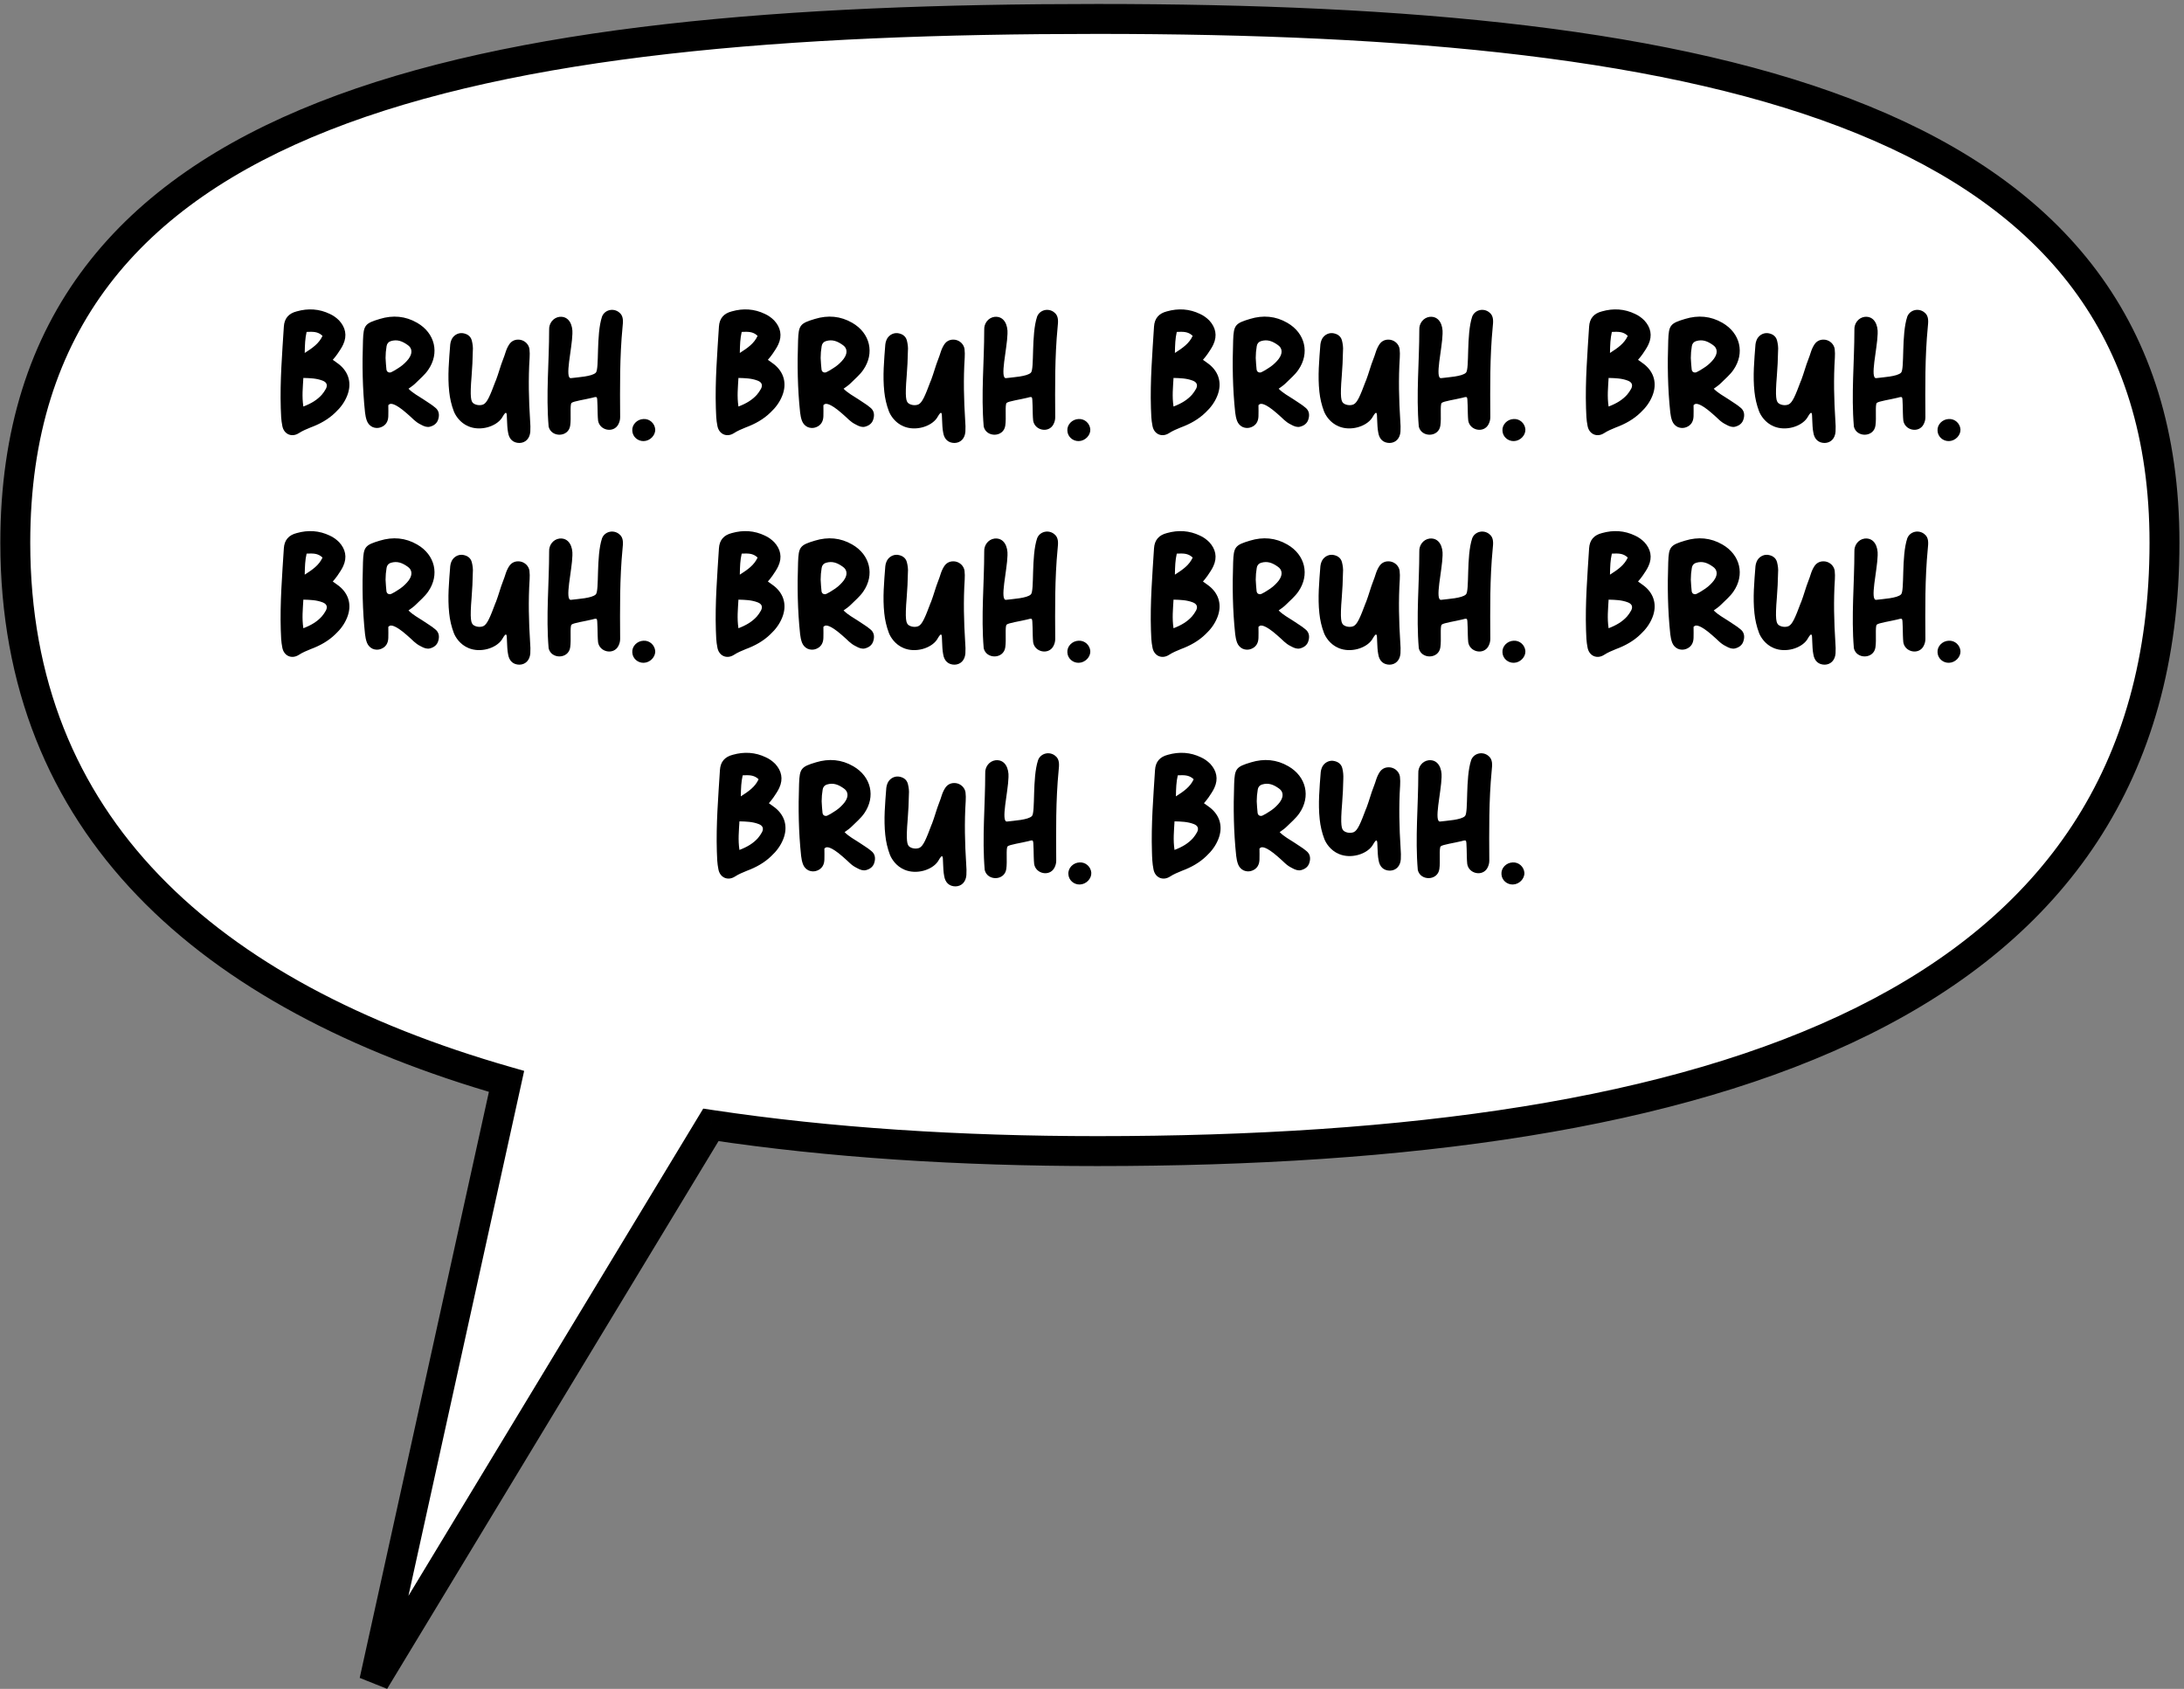
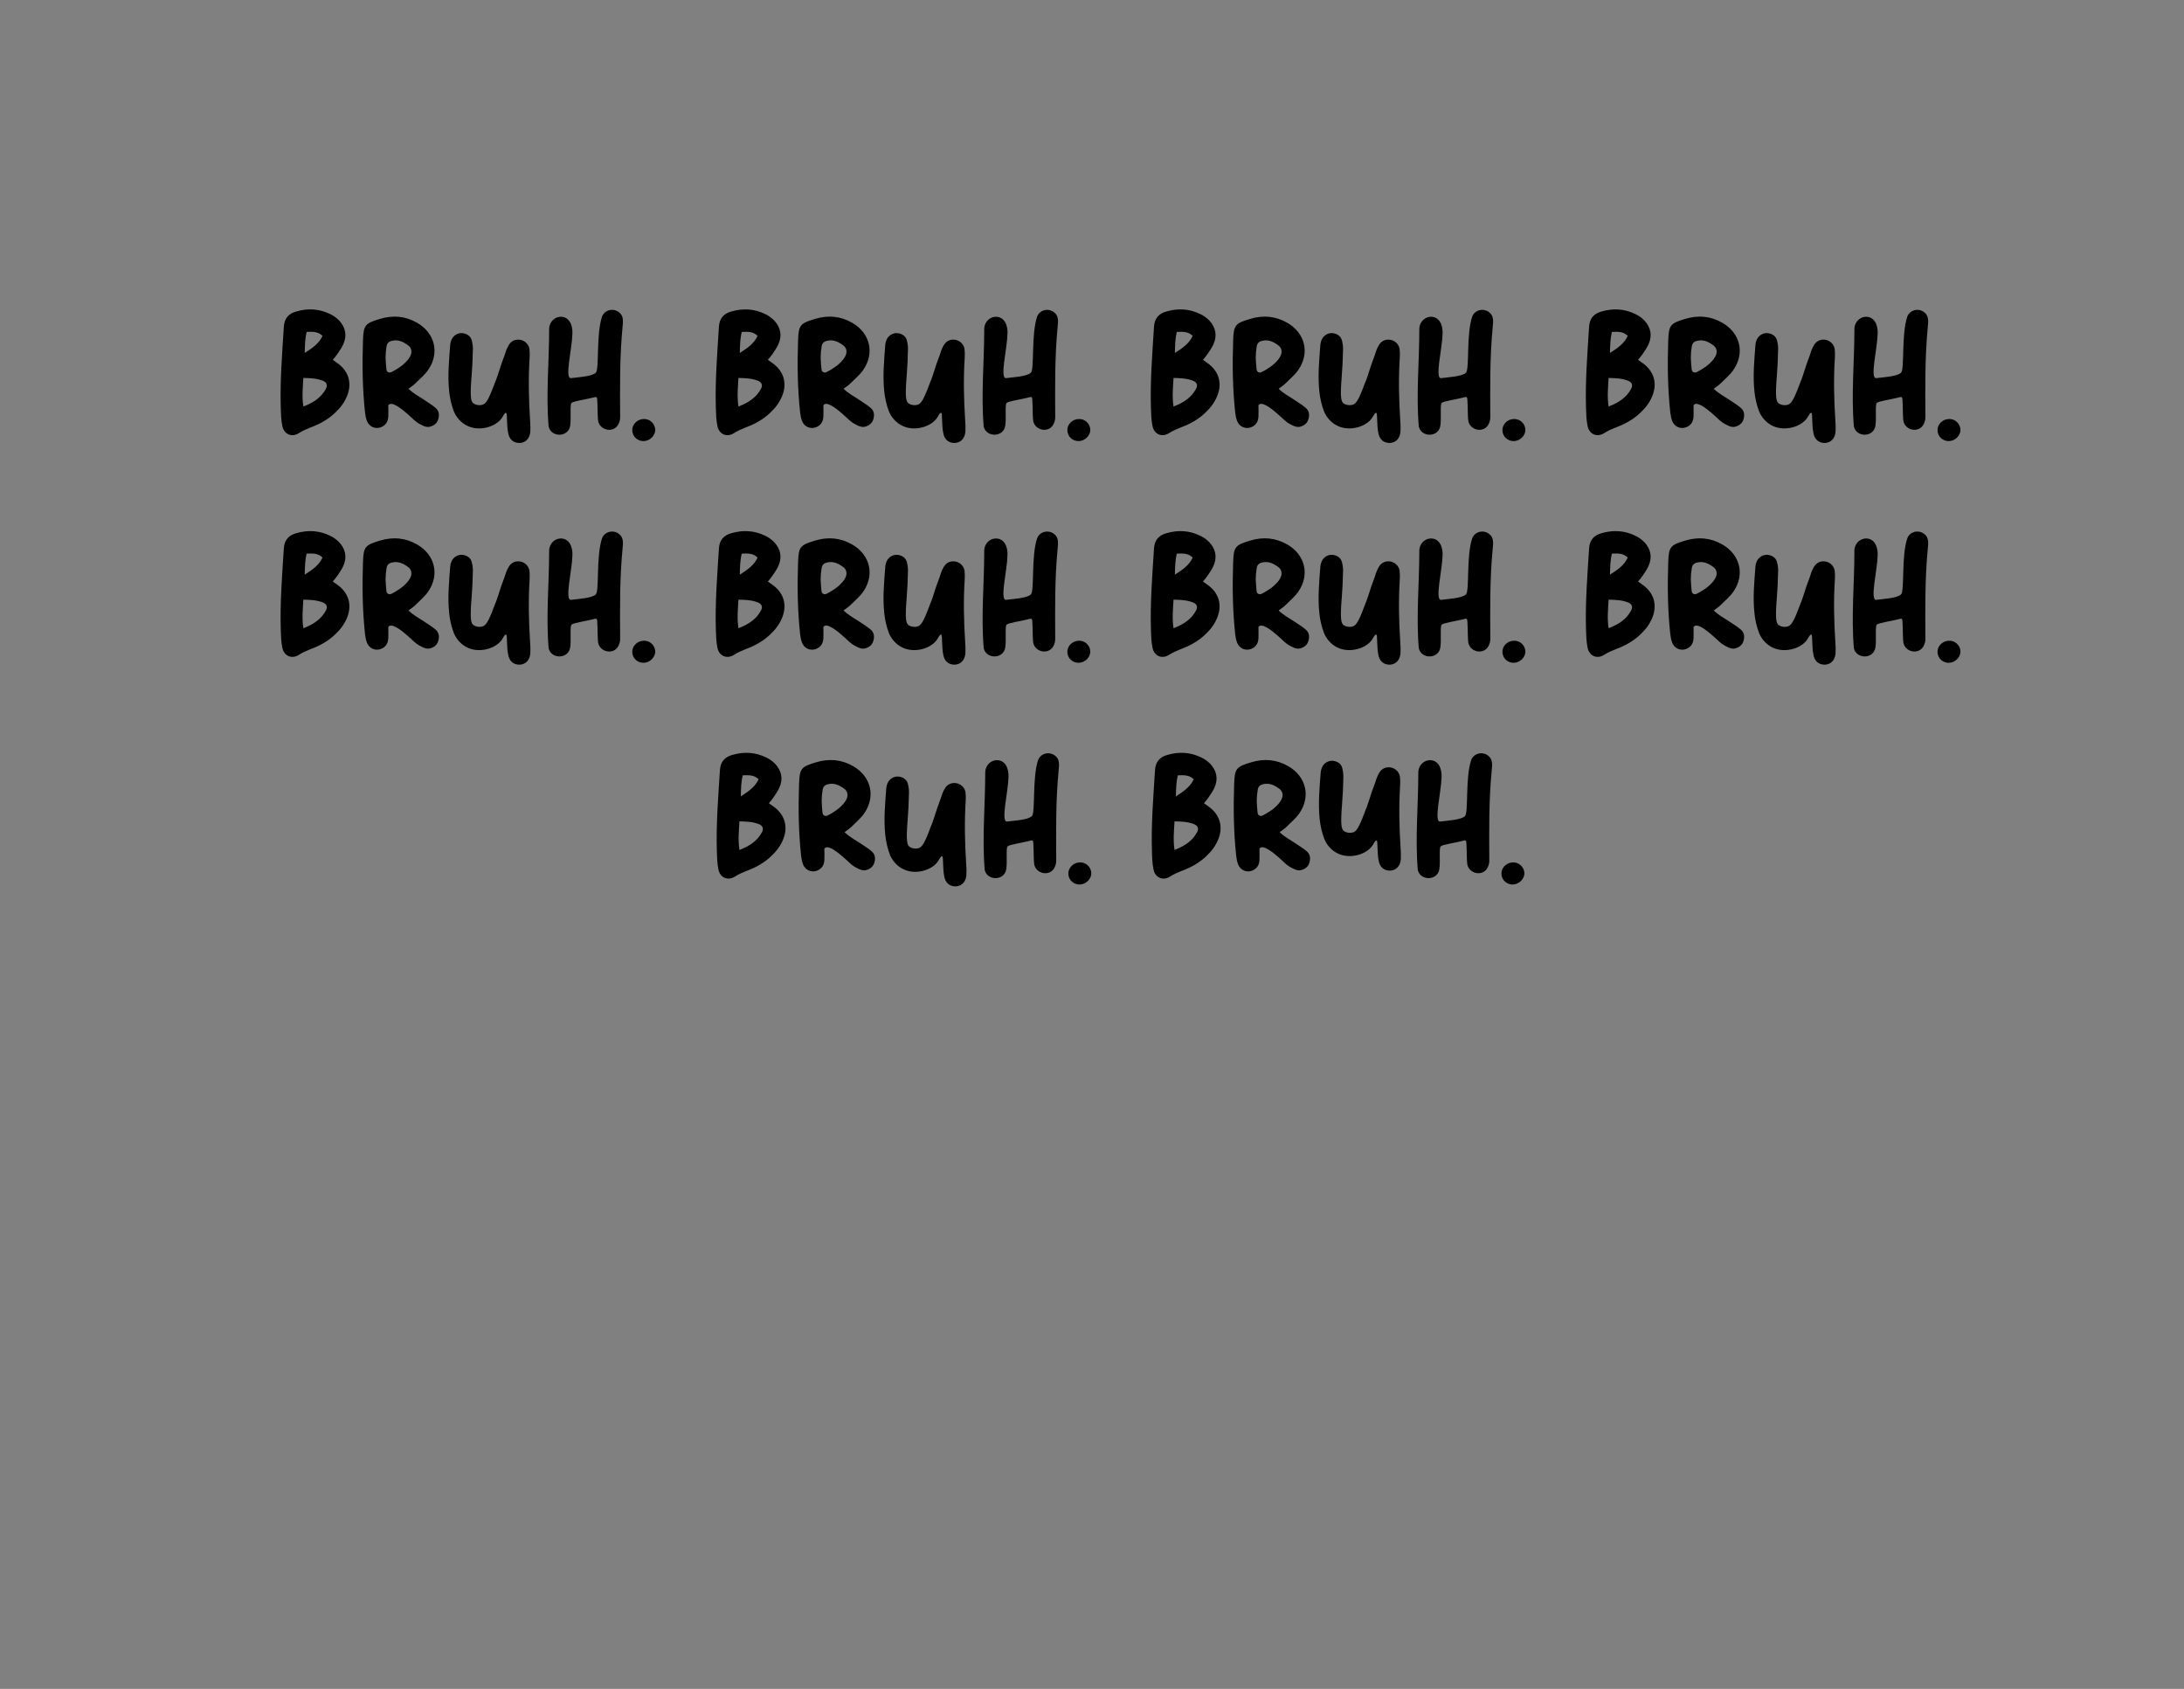
<svg xmlns="http://www.w3.org/2000/svg" width="335" height="259" viewBox="0 0 335 259" fill="none">
  <rect x="0" y="0" width="335" height="259" fill="#808080" stroke="none" />
-   <path fill-rule="evenodd" clip-rule="evenodd" d="M168.323 176.531C263.37 176.531 332.006 154.349 332.006 83.216C332.006 17.437 263.37 2.904 168.323 2.904C73.277 2.904 2.346 15.907 2.346 83.216C2.346 126.438 31.595 152.629 77.695 165.839L57.417 257.813L109.038 172.509C127.266 175.246 147.199 176.531 168.323 176.531Z" fill="white" />
-   <path d="M77.695 165.839L79.936 166.333L80.4 164.227L78.328 163.633L77.695 165.839ZM57.417 257.813L55.176 257.319L59.38 259.001L57.417 257.813ZM109.038 172.509L109.379 170.24L107.867 170.013L107.075 171.321L109.038 172.509ZM329.712 83.216C329.712 100.614 325.52 114.888 317.878 126.548C310.227 138.219 299.025 147.414 284.786 154.493C256.232 168.689 215.748 174.236 168.323 174.236V178.825C215.945 178.825 257.302 173.282 286.829 158.603C301.629 151.245 313.526 141.558 321.716 129.064C329.912 116.559 334.301 101.384 334.301 83.216H329.712ZM168.323 5.199C215.822 5.199 256.348 8.845 284.94 20.517C299.195 26.337 310.356 34.102 317.958 44.289C325.541 54.451 329.712 67.194 329.712 83.216H334.301C334.301 66.349 329.892 52.607 321.636 41.544C313.398 30.506 301.459 22.304 286.674 16.269C257.187 4.23 215.871 0.61 168.323 0.61V5.199ZM4.64 83.216C4.64 66.816 8.951 53.891 16.74 43.661C24.548 33.405 35.989 25.683 50.533 19.954C79.705 8.464 120.81 5.199 168.323 5.199V0.61C120.79 0.61 78.906 3.846 48.851 15.684C33.782 21.62 21.549 29.769 13.088 40.881C4.607 52.021 0.051 65.961 0.051 83.216H4.64ZM78.328 163.633C55.513 157.095 37.088 147.405 24.387 134.192C11.736 121.031 4.64 104.253 4.64 83.216H0.051C0.051 105.401 7.58 123.33 21.078 137.372C34.527 151.362 53.777 161.372 77.063 168.045L78.328 163.633ZM75.455 165.345L55.176 257.319L59.658 258.307L79.936 166.333L75.455 165.345ZM59.38 259.001L111.002 173.697L107.075 171.321L55.454 256.625L59.38 259.001ZM168.323 174.236C147.289 174.236 127.472 172.957 109.379 170.24L108.698 174.778C127.06 177.535 147.11 178.825 168.323 178.825V174.236Z" fill="black" />
  <path d="M51.754 54.287C51.544 54.602 51.307 54.865 51.045 55.18C51.386 55.442 51.701 55.626 51.99 55.862C53.538 57.095 53.984 58.854 53.249 60.691C52.856 61.688 52.226 62.528 51.439 63.263C50.363 64.312 49.077 65.021 47.66 65.546C47.03 65.808 46.426 66.044 45.822 66.438C44.746 67.12 43.539 66.596 43.303 65.31C43.119 64.417 43.093 63.525 43.067 62.606C42.936 58.434 43.277 54.261 43.539 50.088C43.618 48.829 44.274 48.068 45.508 47.753C47.266 47.254 48.972 47.359 50.599 48.146C51.124 48.382 51.596 48.724 52.016 49.144C52.987 50.193 53.276 51.453 52.646 52.818C52.41 53.343 52.069 53.815 51.754 54.287ZM46.531 57.961C46.452 59.431 46.295 60.77 46.531 62.344C47.765 61.872 48.657 61.321 49.365 60.533C49.602 60.245 49.812 59.956 49.995 59.615C50.284 59.037 50.1 58.617 49.497 58.381C48.552 58.014 47.581 57.988 46.531 57.961ZM47.03 50.902C46.794 51.925 46.767 52.87 46.741 54.13C47.974 53.343 48.946 52.66 49.47 51.505C48.736 50.797 47.922 50.876 47.03 50.902ZM63.76 58.749C63.445 59.064 63.104 59.3 62.658 59.615C63.366 60.323 64.153 60.717 64.862 61.189C65.492 61.636 66.174 62.003 66.752 62.502C67.329 62.948 67.434 63.604 67.224 64.286C67.04 64.942 66.542 65.283 65.938 65.441C65.518 65.546 65.072 65.415 64.521 65.1C63.629 64.653 63.392 64.234 62.369 63.368C60.506 61.74 59.928 61.898 59.771 61.977C59.692 62.029 59.64 62.055 59.561 62.134C59.561 62.764 59.587 63.315 59.561 63.84C59.535 64.627 59.194 65.231 58.432 65.52C58.039 65.677 57.566 65.677 57.147 65.493C56.753 65.31 56.438 64.968 56.28 64.549C56.123 64.129 56.044 63.709 55.992 63.263C55.598 59.589 55.546 55.914 55.677 52.24C55.755 49.852 55.992 49.59 58.275 48.907C60.27 48.304 62.185 48.461 63.996 49.511C66.725 51.086 67.46 54.156 65.676 56.728C65.151 57.489 64.416 58.093 63.76 58.749ZM62.553 52.923C61.713 52.319 60.925 52.004 59.928 52.319C59.587 52.424 59.351 52.713 59.298 53.08C59.194 53.684 59.141 54.287 59.141 54.891C59.167 55.521 59.22 56.124 59.272 56.649C59.298 56.833 59.377 56.99 59.535 57.069C59.692 57.148 59.876 57.148 60.033 57.069C60.374 56.912 60.716 56.702 61.031 56.492C61.555 56.177 62.028 55.783 62.421 55.337C62.605 55.153 62.763 54.917 62.894 54.681C63.261 53.999 63.156 53.343 62.553 52.923ZM77.773 64.522C77.746 63.656 77.746 63.368 77.615 63.315C77.432 63.263 77.169 63.814 76.959 64.129C76.041 65.441 73.679 66.149 71.868 65.388C70.529 64.837 69.847 63.682 69.611 63.079C69.243 62.108 69.007 61.084 68.902 60.061C68.64 57.647 68.876 55.232 69.06 52.818C69.086 52.608 69.139 52.371 69.217 52.188C69.48 51.479 70.188 51.033 70.897 51.086C71.606 51.164 72.183 51.505 72.367 52.214C72.498 52.739 72.576 53.29 72.524 53.841C72.498 55.101 72.445 56.361 72.34 57.62C72.052 61.058 72.262 61.557 72.603 61.845C73.023 62.16 73.679 62.213 74.125 62.029C74.728 61.767 75.175 60.664 76.014 58.434C76.014 58.407 76.041 58.381 76.067 58.329C76.172 58.04 76.461 57.253 76.88 55.888C77.09 55.258 77.353 54.681 77.537 54.051C77.668 53.631 77.852 53.211 78.088 52.844C78.481 52.24 79.085 52.004 79.793 52.109C80.528 52.24 81.106 52.818 81.211 53.526C81.263 53.972 81.263 54.419 81.237 54.865C81.027 58.093 81.106 61.321 81.316 64.575C81.368 65.1 81.368 65.651 81.342 66.202C81.263 67.252 80.607 67.908 79.689 67.934C78.744 67.934 78.088 67.383 77.93 66.307C77.904 66.149 77.825 65.913 77.773 64.522ZM91.737 64.496C91.606 63.289 91.711 60.822 91.501 60.953C91.527 60.796 90.976 60.953 90.819 61.006C89.769 61.268 87.932 61.531 87.669 61.793C87.381 62.055 87.643 64.102 87.459 65.283C87.197 67.094 84.546 67.12 84.153 65.415C83.733 60.481 84.231 55.521 84.231 50.587C84.179 49.616 84.835 48.724 85.806 48.592C87.302 48.435 87.879 49.878 87.8 51.191C87.748 53.474 86.567 58.119 87.591 57.988C88.588 57.856 90.819 57.751 91.396 57.148C91.947 56.571 91.422 51.322 92.341 48.566C92.524 48.068 92.944 47.7 93.469 47.569C93.994 47.438 94.545 47.569 94.939 47.884C95.7 48.435 95.569 49.353 95.49 50.167C95.044 54.76 95.096 59.379 95.123 63.997C95.123 64.391 95.017 64.758 94.834 65.1C94.099 66.464 91.973 66.018 91.737 64.496ZM100.503 65.835C100.555 66.753 99.716 67.619 98.745 67.645C97.826 67.671 97.039 66.989 96.986 66.071C96.907 65.126 97.721 64.286 98.718 64.26C99.637 64.207 100.424 64.916 100.503 65.835ZM118.49 54.287C118.28 54.602 118.044 54.865 117.782 55.18C118.123 55.442 118.438 55.626 118.727 55.862C120.275 57.095 120.721 58.854 119.986 60.691C119.593 61.688 118.963 62.528 118.175 63.263C117.099 64.312 115.814 65.021 114.396 65.546C113.767 65.808 113.163 66.044 112.559 66.438C111.483 67.12 110.276 66.596 110.04 65.31C109.856 64.417 109.83 63.525 109.804 62.606C109.673 58.434 110.014 54.261 110.276 50.088C110.355 48.829 111.011 48.068 112.244 47.753C114.003 47.254 115.709 47.359 117.336 48.146C117.861 48.382 118.333 48.724 118.753 49.144C119.724 50.193 120.013 51.453 119.383 52.818C119.146 53.343 118.805 53.815 118.49 54.287ZM113.268 57.961C113.189 59.431 113.032 60.77 113.268 62.344C114.501 61.872 115.394 61.321 116.102 60.533C116.338 60.245 116.548 59.956 116.732 59.615C117.021 59.037 116.837 58.617 116.233 58.381C115.289 58.014 114.318 57.988 113.268 57.961ZM113.767 50.902C113.53 51.925 113.504 52.87 113.478 54.13C114.711 53.343 115.682 52.66 116.207 51.505C115.472 50.797 114.659 50.876 113.767 50.902ZM130.497 58.749C130.182 59.064 129.841 59.3 129.394 59.615C130.103 60.323 130.89 60.717 131.599 61.189C132.229 61.636 132.911 62.003 133.488 62.502C134.066 62.948 134.171 63.604 133.961 64.286C133.777 64.942 133.278 65.283 132.675 65.441C132.255 65.546 131.809 65.415 131.258 65.1C130.365 64.653 130.129 64.234 129.106 63.368C127.242 61.74 126.665 61.898 126.508 61.977C126.429 62.029 126.376 62.055 126.298 62.134C126.298 62.764 126.324 63.315 126.298 63.84C126.271 64.627 125.93 65.231 125.169 65.52C124.776 65.677 124.303 65.677 123.883 65.493C123.49 65.31 123.175 64.968 123.017 64.549C122.86 64.129 122.781 63.709 122.729 63.263C122.335 59.589 122.282 55.914 122.414 52.24C122.492 49.852 122.729 49.59 125.012 48.907C127.006 48.304 128.922 48.461 130.733 49.511C133.462 51.086 134.197 54.156 132.412 56.728C131.888 57.489 131.153 58.093 130.497 58.749ZM129.289 52.923C128.45 52.319 127.662 52.004 126.665 52.319C126.324 52.424 126.088 52.713 126.035 53.08C125.93 53.684 125.878 54.287 125.878 54.891C125.904 55.521 125.956 56.124 126.009 56.649C126.035 56.833 126.114 56.99 126.271 57.069C126.429 57.148 126.613 57.148 126.77 57.069C127.111 56.912 127.452 56.702 127.767 56.492C128.292 56.177 128.765 55.783 129.158 55.337C129.342 55.153 129.499 54.917 129.631 54.681C129.998 53.999 129.893 53.343 129.289 52.923ZM144.51 64.522C144.483 63.656 144.483 63.368 144.352 63.315C144.168 63.263 143.906 63.814 143.696 64.129C142.777 65.441 140.416 66.149 138.605 65.388C137.266 64.837 136.584 63.682 136.348 63.079C135.98 62.108 135.744 61.084 135.639 60.061C135.377 57.647 135.613 55.232 135.797 52.818C135.823 52.608 135.875 52.371 135.954 52.188C136.217 51.479 136.925 51.033 137.634 51.086C138.342 51.164 138.92 51.505 139.103 52.214C139.235 52.739 139.313 53.29 139.261 53.841C139.235 55.101 139.182 56.361 139.077 57.62C138.788 61.058 138.998 61.557 139.34 61.845C139.759 62.16 140.416 62.213 140.862 62.029C141.465 61.767 141.911 60.664 142.751 58.434C142.751 58.407 142.777 58.381 142.804 58.329C142.909 58.04 143.197 57.253 143.617 55.888C143.827 55.258 144.09 54.681 144.273 54.051C144.405 53.631 144.588 53.211 144.824 52.844C145.218 52.24 145.822 52.004 146.53 52.109C147.265 52.24 147.842 52.818 147.947 53.526C148 53.972 148 54.419 147.974 54.865C147.764 58.093 147.842 61.321 148.052 64.575C148.105 65.1 148.105 65.651 148.079 66.202C148 67.252 147.344 67.908 146.425 67.934C145.481 67.934 144.824 67.383 144.667 66.307C144.641 66.149 144.562 65.913 144.51 64.522ZM158.474 64.496C158.343 63.289 158.448 60.822 158.238 60.953C158.264 60.796 157.713 60.953 157.555 61.006C156.506 61.268 154.668 61.531 154.406 61.793C154.117 62.055 154.38 64.102 154.196 65.283C153.934 67.094 151.283 67.12 150.889 65.415C150.469 60.481 150.968 55.521 150.968 50.587C150.916 49.616 151.572 48.724 152.543 48.592C154.039 48.435 154.616 49.878 154.537 51.191C154.485 53.474 153.304 58.119 154.327 57.988C155.325 57.856 157.555 57.751 158.133 57.148C158.684 56.571 158.159 51.322 159.077 48.566C159.261 48.068 159.681 47.7 160.206 47.569C160.731 47.438 161.282 47.569 161.676 47.884C162.437 48.435 162.305 49.353 162.227 50.167C161.781 54.76 161.833 59.379 161.859 63.997C161.859 64.391 161.754 64.758 161.571 65.1C160.836 66.464 158.71 66.018 158.474 64.496ZM167.24 65.835C167.292 66.753 166.452 67.619 165.481 67.645C164.563 67.671 163.775 66.989 163.723 66.071C163.644 65.126 164.458 64.286 165.455 64.26C166.374 64.207 167.161 64.916 167.24 65.835ZM185.227 54.287C185.017 54.602 184.781 54.865 184.519 55.18C184.86 55.442 185.175 55.626 185.463 55.862C187.012 57.095 187.458 58.854 186.723 60.691C186.329 61.688 185.7 62.528 184.912 63.263C183.836 64.312 182.55 65.021 181.133 65.546C180.503 65.808 179.9 66.044 179.296 66.438C178.22 67.12 177.013 66.596 176.777 65.31C176.593 64.417 176.567 63.525 176.541 62.606C176.409 58.434 176.75 54.261 177.013 50.088C177.092 48.829 177.748 48.068 178.981 47.753C180.739 47.254 182.445 47.359 184.072 48.146C184.597 48.382 185.07 48.724 185.49 49.144C186.461 50.193 186.749 51.453 186.119 52.818C185.883 53.343 185.542 53.815 185.227 54.287ZM180.005 57.961C179.926 59.431 179.768 60.77 180.005 62.344C181.238 61.872 182.13 61.321 182.839 60.533C183.075 60.245 183.285 59.956 183.469 59.615C183.758 59.037 183.574 58.617 182.97 58.381C182.025 58.014 181.054 57.988 180.005 57.961ZM180.503 50.902C180.267 51.925 180.241 52.87 180.215 54.13C181.448 53.343 182.419 52.66 182.944 51.505C182.209 50.797 181.396 50.876 180.503 50.902ZM197.233 58.749C196.918 59.064 196.577 59.3 196.131 59.615C196.84 60.323 197.627 60.717 198.336 61.189C198.966 61.636 199.648 62.003 200.225 62.502C200.803 62.948 200.908 63.604 200.698 64.286C200.514 64.942 200.015 65.283 199.412 65.441C198.992 65.546 198.546 65.415 197.994 65.1C197.102 64.653 196.866 64.234 195.843 63.368C193.979 61.74 193.402 61.898 193.244 61.977C193.166 62.029 193.113 62.055 193.034 62.134C193.034 62.764 193.061 63.315 193.034 63.84C193.008 64.627 192.667 65.231 191.906 65.52C191.512 65.677 191.04 65.677 190.62 65.493C190.226 65.31 189.911 64.968 189.754 64.549C189.597 64.129 189.518 63.709 189.465 63.263C189.072 59.589 189.019 55.914 189.15 52.24C189.229 49.852 189.465 49.59 191.748 48.907C193.743 48.304 195.659 48.461 197.47 49.511C200.199 51.086 200.934 54.156 199.149 56.728C198.624 57.489 197.89 58.093 197.233 58.749ZM196.026 52.923C195.186 52.319 194.399 52.004 193.402 52.319C193.061 52.424 192.824 52.713 192.772 53.08C192.667 53.684 192.615 54.287 192.615 54.891C192.641 55.521 192.693 56.124 192.746 56.649C192.772 56.833 192.851 56.99 193.008 57.069C193.166 57.148 193.349 57.148 193.507 57.069C193.848 56.912 194.189 56.702 194.504 56.492C195.029 56.177 195.501 55.783 195.895 55.337C196.079 55.153 196.236 54.917 196.367 54.681C196.735 53.999 196.63 53.343 196.026 52.923ZM211.246 64.522C211.22 63.656 211.22 63.368 211.089 63.315C210.905 63.263 210.643 63.814 210.433 64.129C209.514 65.441 207.152 66.149 205.341 65.388C204.003 64.837 203.321 63.682 203.085 63.079C202.717 62.108 202.481 61.084 202.376 60.061C202.114 57.647 202.35 55.232 202.533 52.818C202.56 52.608 202.612 52.371 202.691 52.188C202.953 51.479 203.662 51.033 204.37 51.086C205.079 51.164 205.656 51.505 205.84 52.214C205.971 52.739 206.05 53.29 205.998 53.841C205.971 55.101 205.919 56.361 205.814 57.62C205.525 61.058 205.735 61.557 206.076 61.845C206.496 62.16 207.152 62.213 207.598 62.029C208.202 61.767 208.648 60.664 209.488 58.434C209.488 58.407 209.514 58.381 209.54 58.329C209.645 58.04 209.934 57.253 210.354 55.888C210.564 55.258 210.826 54.681 211.01 54.051C211.141 53.631 211.325 53.211 211.561 52.844C211.955 52.24 212.558 52.004 213.267 52.109C214.002 52.24 214.579 52.818 214.684 53.526C214.737 53.972 214.737 54.419 214.71 54.865C214.501 58.093 214.579 61.321 214.789 64.575C214.842 65.1 214.842 65.651 214.815 66.202C214.737 67.252 214.081 67.908 213.162 67.934C212.217 67.934 211.561 67.383 211.404 66.307C211.378 66.149 211.299 65.913 211.246 64.522ZM225.211 64.496C225.079 63.289 225.184 60.822 224.974 60.953C225.001 60.796 224.45 60.953 224.292 61.006C223.242 61.268 221.405 61.531 221.143 61.793C220.854 62.055 221.117 64.102 220.933 65.283C220.67 67.094 218.02 67.12 217.626 65.415C217.206 60.481 217.705 55.521 217.705 50.587C217.652 49.616 218.309 48.724 219.28 48.592C220.775 48.435 221.353 49.878 221.274 51.191C221.222 53.474 220.041 58.119 221.064 57.988C222.061 57.856 224.292 57.751 224.869 57.148C225.421 56.571 224.896 51.322 225.814 48.566C225.998 48.068 226.418 47.7 226.943 47.569C227.468 47.438 228.019 47.569 228.412 47.884C229.173 48.435 229.042 49.353 228.963 50.167C228.517 54.76 228.57 59.379 228.596 63.997C228.596 64.391 228.491 64.758 228.307 65.1C227.573 66.464 225.447 66.018 225.211 64.496ZM233.976 65.835C234.029 66.753 233.189 67.619 232.218 67.645C231.3 67.671 230.512 66.989 230.46 66.071C230.381 65.126 231.195 64.286 232.192 64.26C233.11 64.207 233.898 64.916 233.976 65.835ZM251.964 54.287C251.754 54.602 251.518 54.865 251.255 55.18C251.597 55.442 251.911 55.626 252.2 55.862C253.749 57.095 254.195 58.854 253.46 60.691C253.066 61.688 252.436 62.528 251.649 63.263C250.573 64.312 249.287 65.021 247.87 65.546C247.24 65.808 246.636 66.044 246.033 66.438C244.957 67.12 243.75 66.596 243.513 65.31C243.33 64.417 243.304 63.525 243.277 62.606C243.146 58.434 243.487 54.261 243.75 50.088C243.828 48.829 244.484 48.068 245.718 47.753C247.476 47.254 249.182 47.359 250.809 48.146C251.334 48.382 251.806 48.724 252.226 49.144C253.197 50.193 253.486 51.453 252.856 52.818C252.62 53.343 252.279 53.815 251.964 54.287ZM246.741 57.961C246.663 59.431 246.505 60.77 246.741 62.344C247.975 61.872 248.867 61.321 249.576 60.533C249.812 60.245 250.022 59.956 250.206 59.615C250.494 59.037 250.311 58.617 249.707 58.381C248.762 58.014 247.791 57.988 246.741 57.961ZM247.24 50.902C247.004 51.925 246.978 52.87 246.951 54.13C248.185 53.343 249.156 52.66 249.681 51.505C248.946 50.797 248.132 50.876 247.24 50.902ZM263.97 58.749C263.655 59.064 263.314 59.3 262.868 59.615C263.577 60.323 264.364 60.717 265.072 61.189C265.702 61.636 266.385 62.003 266.962 62.502C267.539 62.948 267.644 63.604 267.434 64.286C267.251 64.942 266.752 65.283 266.148 65.441C265.729 65.546 265.282 65.415 264.731 65.1C263.839 64.653 263.603 64.234 262.579 63.368C260.716 61.74 260.139 61.898 259.981 61.977C259.902 62.029 259.85 62.055 259.771 62.134C259.771 62.764 259.797 63.315 259.771 63.84C259.745 64.627 259.404 65.231 258.643 65.52C258.249 65.677 257.777 65.677 257.357 65.493C256.963 65.31 256.648 64.968 256.491 64.549C256.333 64.129 256.255 63.709 256.202 63.263C255.808 59.589 255.756 55.914 255.887 52.24C255.966 49.852 256.202 49.59 258.485 48.907C260.48 48.304 262.396 48.461 264.206 49.511C266.936 51.086 267.671 54.156 265.886 56.728C265.361 57.489 264.626 58.093 263.97 58.749ZM262.763 52.923C261.923 52.319 261.136 52.004 260.139 52.319C259.797 52.424 259.561 52.713 259.509 53.08C259.404 53.684 259.351 54.287 259.351 54.891C259.378 55.521 259.43 56.124 259.483 56.649C259.509 56.833 259.588 56.99 259.745 57.069C259.902 57.148 260.086 57.148 260.244 57.069C260.585 56.912 260.926 56.702 261.241 56.492C261.766 56.177 262.238 55.783 262.632 55.337C262.815 55.153 262.973 54.917 263.104 54.681C263.472 53.999 263.367 53.343 262.763 52.923ZM277.983 64.522C277.957 63.656 277.957 63.368 277.826 63.315C277.642 63.263 277.379 63.814 277.17 64.129C276.251 65.441 273.889 66.149 272.078 65.388C270.74 64.837 270.058 63.682 269.821 63.079C269.454 62.108 269.218 61.084 269.113 60.061C268.85 57.647 269.086 55.232 269.27 52.818C269.296 52.608 269.349 52.371 269.428 52.188C269.69 51.479 270.399 51.033 271.107 51.086C271.816 51.164 272.393 51.505 272.577 52.214C272.708 52.739 272.787 53.29 272.734 53.841C272.708 55.101 272.656 56.361 272.551 57.62C272.262 61.058 272.472 61.557 272.813 61.845C273.233 62.16 273.889 62.213 274.335 62.029C274.939 61.767 275.385 60.664 276.225 58.434C276.225 58.407 276.251 58.381 276.277 58.329C276.382 58.04 276.671 57.253 277.091 55.888C277.301 55.258 277.563 54.681 277.747 54.051C277.878 53.631 278.062 53.211 278.298 52.844C278.692 52.24 279.295 52.004 280.004 52.109C280.739 52.24 281.316 52.818 281.421 53.526C281.473 53.972 281.473 54.419 281.447 54.865C281.237 58.093 281.316 61.321 281.526 64.575C281.578 65.1 281.578 65.651 281.552 66.202C281.473 67.252 280.817 67.908 279.899 67.934C278.954 67.934 278.298 67.383 278.141 66.307C278.114 66.149 278.036 65.913 277.983 64.522ZM291.947 64.496C291.816 63.289 291.921 60.822 291.711 60.953C291.737 60.796 291.186 60.953 291.029 61.006C289.979 61.268 288.142 61.531 287.88 61.793C287.591 62.055 287.853 64.102 287.67 65.283C287.407 67.094 284.757 67.12 284.363 65.415C283.943 60.481 284.442 55.521 284.442 50.587C284.389 49.616 285.045 48.724 286.016 48.592C287.512 48.435 288.09 49.878 288.011 51.191C287.958 53.474 286.777 58.119 287.801 57.988C288.798 57.856 291.029 57.751 291.606 57.148C292.157 56.571 291.632 51.322 292.551 48.566C292.735 48.068 293.155 47.7 293.679 47.569C294.204 47.438 294.755 47.569 295.149 47.884C295.91 48.435 295.779 49.353 295.7 50.167C295.254 54.76 295.307 59.379 295.333 63.997C295.333 64.391 295.228 64.758 295.044 65.1C294.309 66.464 292.184 66.018 291.947 64.496ZM300.713 65.835C300.766 66.753 299.926 67.619 298.955 67.645C298.036 67.671 297.249 66.989 297.197 66.071C297.118 65.126 297.931 64.286 298.929 64.26C299.847 64.207 300.634 64.916 300.713 65.835ZM51.754 88.287C51.544 88.602 51.307 88.865 51.045 89.18C51.386 89.442 51.701 89.626 51.99 89.862C53.538 91.095 53.984 92.854 53.249 94.691C52.856 95.688 52.226 96.528 51.439 97.263C50.363 98.312 49.077 99.021 47.66 99.546C47.03 99.808 46.426 100.044 45.822 100.438C44.746 101.12 43.539 100.596 43.303 99.31C43.119 98.417 43.093 97.525 43.067 96.606C42.936 92.434 43.277 88.261 43.539 84.088C43.618 82.829 44.274 82.067 45.508 81.753C47.266 81.254 48.972 81.359 50.599 82.146C51.124 82.382 51.596 82.724 52.016 83.144C52.987 84.193 53.276 85.453 52.646 86.818C52.41 87.343 52.069 87.815 51.754 88.287ZM46.531 91.961C46.452 93.431 46.295 94.769 46.531 96.344C47.765 95.872 48.657 95.321 49.365 94.533C49.602 94.245 49.812 93.956 49.995 93.615C50.284 93.037 50.1 92.618 49.497 92.381C48.552 92.014 47.581 91.988 46.531 91.961ZM47.03 84.902C46.794 85.925 46.767 86.87 46.741 88.13C47.974 87.343 48.946 86.66 49.47 85.505C48.736 84.797 47.922 84.876 47.03 84.902ZM63.76 92.749C63.445 93.064 63.104 93.3 62.658 93.615C63.366 94.323 64.153 94.717 64.862 95.189C65.492 95.635 66.174 96.003 66.752 96.501C67.329 96.948 67.434 97.604 67.224 98.286C67.04 98.942 66.542 99.283 65.938 99.441C65.518 99.546 65.072 99.415 64.521 99.1C63.629 98.653 63.392 98.234 62.369 97.368C60.506 95.74 59.928 95.898 59.771 95.977C59.692 96.029 59.64 96.055 59.561 96.134C59.561 96.764 59.587 97.315 59.561 97.84C59.535 98.627 59.194 99.231 58.432 99.52C58.039 99.677 57.566 99.677 57.147 99.493C56.753 99.31 56.438 98.968 56.28 98.549C56.123 98.129 56.044 97.709 55.992 97.263C55.598 93.588 55.546 89.914 55.677 86.24C55.755 83.852 55.992 83.59 58.275 82.907C60.27 82.304 62.185 82.461 63.996 83.511C66.725 85.085 67.46 88.156 65.676 90.728C65.151 91.489 64.416 92.093 63.76 92.749ZM62.553 86.923C61.713 86.319 60.925 86.004 59.928 86.319C59.587 86.424 59.351 86.713 59.298 87.08C59.194 87.684 59.141 88.287 59.141 88.891C59.167 89.521 59.22 90.124 59.272 90.649C59.298 90.833 59.377 90.99 59.535 91.069C59.692 91.148 59.876 91.148 60.033 91.069C60.374 90.912 60.716 90.702 61.031 90.492C61.555 90.177 62.028 89.783 62.421 89.337C62.605 89.153 62.763 88.917 62.894 88.681C63.261 87.999 63.156 87.343 62.553 86.923ZM77.773 98.522C77.746 97.656 77.746 97.368 77.615 97.315C77.432 97.263 77.169 97.814 76.959 98.129C76.041 99.441 73.679 100.149 71.868 99.388C70.529 98.837 69.847 97.683 69.611 97.079C69.243 96.108 69.007 95.084 68.902 94.061C68.64 91.647 68.876 89.232 69.06 86.818C69.086 86.608 69.139 86.371 69.217 86.188C69.48 85.479 70.188 85.033 70.897 85.085C71.606 85.164 72.183 85.505 72.367 86.214C72.498 86.739 72.576 87.29 72.524 87.841C72.498 89.101 72.445 90.361 72.34 91.62C72.052 95.058 72.262 95.557 72.603 95.845C73.023 96.16 73.679 96.213 74.125 96.029C74.728 95.767 75.175 94.665 76.014 92.434C76.014 92.407 76.041 92.381 76.067 92.329C76.172 92.04 76.461 91.253 76.88 89.888C77.09 89.258 77.353 88.681 77.537 88.051C77.668 87.631 77.852 87.211 78.088 86.844C78.481 86.24 79.085 86.004 79.793 86.109C80.528 86.24 81.106 86.818 81.211 87.526C81.263 87.972 81.263 88.418 81.237 88.865C81.027 92.093 81.106 95.321 81.316 98.575C81.368 99.1 81.368 99.651 81.342 100.202C81.263 101.252 80.607 101.908 79.689 101.934C78.744 101.934 78.088 101.383 77.93 100.307C77.904 100.149 77.825 99.913 77.773 98.522ZM91.737 98.496C91.606 97.289 91.711 94.822 91.501 94.953C91.527 94.796 90.976 94.953 90.819 95.006C89.769 95.268 87.932 95.531 87.669 95.793C87.381 96.055 87.643 98.102 87.459 99.283C87.197 101.094 84.546 101.12 84.153 99.415C83.733 94.481 84.231 89.521 84.231 84.587C84.179 83.616 84.835 82.724 85.806 82.592C87.302 82.435 87.879 83.878 87.8 85.191C87.748 87.474 86.567 92.119 87.591 91.988C88.588 91.856 90.819 91.751 91.396 91.148C91.947 90.57 91.422 85.322 92.341 82.566C92.524 82.067 92.944 81.7 93.469 81.569C93.994 81.438 94.545 81.569 94.939 81.884C95.7 82.435 95.569 83.353 95.49 84.167C95.044 88.76 95.096 93.379 95.123 97.997C95.123 98.391 95.017 98.758 94.834 99.1C94.099 100.464 91.973 100.018 91.737 98.496ZM100.503 99.835C100.555 100.753 99.716 101.619 98.745 101.645C97.826 101.672 97.039 100.989 96.986 100.071C96.907 99.126 97.721 98.286 98.718 98.26C99.637 98.207 100.424 98.916 100.503 99.835ZM118.49 88.287C118.28 88.602 118.044 88.865 117.782 89.18C118.123 89.442 118.438 89.626 118.727 89.862C120.275 91.095 120.721 92.854 119.986 94.691C119.593 95.688 118.963 96.528 118.175 97.263C117.099 98.312 115.814 99.021 114.396 99.546C113.767 99.808 113.163 100.044 112.559 100.438C111.483 101.12 110.276 100.596 110.04 99.31C109.856 98.417 109.83 97.525 109.804 96.606C109.673 92.434 110.014 88.261 110.276 84.088C110.355 82.829 111.011 82.067 112.244 81.753C114.003 81.254 115.709 81.359 117.336 82.146C117.861 82.382 118.333 82.724 118.753 83.144C119.724 84.193 120.013 85.453 119.383 86.818C119.146 87.343 118.805 87.815 118.49 88.287ZM113.268 91.961C113.189 93.431 113.032 94.769 113.268 96.344C114.501 95.872 115.394 95.321 116.102 94.533C116.338 94.245 116.548 93.956 116.732 93.615C117.021 93.037 116.837 92.618 116.233 92.381C115.289 92.014 114.318 91.988 113.268 91.961ZM113.767 84.902C113.53 85.925 113.504 86.87 113.478 88.13C114.711 87.343 115.682 86.66 116.207 85.505C115.472 84.797 114.659 84.876 113.767 84.902ZM130.497 92.749C130.182 93.064 129.841 93.3 129.394 93.615C130.103 94.323 130.89 94.717 131.599 95.189C132.229 95.635 132.911 96.003 133.488 96.501C134.066 96.948 134.171 97.604 133.961 98.286C133.777 98.942 133.278 99.283 132.675 99.441C132.255 99.546 131.809 99.415 131.258 99.1C130.365 98.653 130.129 98.234 129.106 97.368C127.242 95.74 126.665 95.898 126.508 95.977C126.429 96.029 126.376 96.055 126.298 96.134C126.298 96.764 126.324 97.315 126.298 97.84C126.271 98.627 125.93 99.231 125.169 99.52C124.776 99.677 124.303 99.677 123.883 99.493C123.49 99.31 123.175 98.968 123.017 98.549C122.86 98.129 122.781 97.709 122.729 97.263C122.335 93.588 122.282 89.914 122.414 86.24C122.492 83.852 122.729 83.59 125.012 82.907C127.006 82.304 128.922 82.461 130.733 83.511C133.462 85.085 134.197 88.156 132.412 90.728C131.888 91.489 131.153 92.093 130.497 92.749ZM129.289 86.923C128.45 86.319 127.662 86.004 126.665 86.319C126.324 86.424 126.088 86.713 126.035 87.08C125.93 87.684 125.878 88.287 125.878 88.891C125.904 89.521 125.956 90.124 126.009 90.649C126.035 90.833 126.114 90.99 126.271 91.069C126.429 91.148 126.613 91.148 126.77 91.069C127.111 90.912 127.452 90.702 127.767 90.492C128.292 90.177 128.765 89.783 129.158 89.337C129.342 89.153 129.499 88.917 129.631 88.681C129.998 87.999 129.893 87.343 129.289 86.923ZM144.51 98.522C144.483 97.656 144.483 97.368 144.352 97.315C144.168 97.263 143.906 97.814 143.696 98.129C142.777 99.441 140.416 100.149 138.605 99.388C137.266 98.837 136.584 97.683 136.348 97.079C135.98 96.108 135.744 95.084 135.639 94.061C135.377 91.647 135.613 89.232 135.797 86.818C135.823 86.608 135.875 86.371 135.954 86.188C136.217 85.479 136.925 85.033 137.634 85.085C138.342 85.164 138.92 85.505 139.103 86.214C139.235 86.739 139.313 87.29 139.261 87.841C139.235 89.101 139.182 90.361 139.077 91.62C138.788 95.058 138.998 95.557 139.34 95.845C139.759 96.16 140.416 96.213 140.862 96.029C141.465 95.767 141.911 94.665 142.751 92.434C142.751 92.407 142.777 92.381 142.804 92.329C142.909 92.04 143.197 91.253 143.617 89.888C143.827 89.258 144.09 88.681 144.273 88.051C144.405 87.631 144.588 87.211 144.824 86.844C145.218 86.24 145.822 86.004 146.53 86.109C147.265 86.24 147.842 86.818 147.947 87.526C148 87.972 148 88.418 147.974 88.865C147.764 92.093 147.842 95.321 148.052 98.575C148.105 99.1 148.105 99.651 148.079 100.202C148 101.252 147.344 101.908 146.425 101.934C145.481 101.934 144.824 101.383 144.667 100.307C144.641 100.149 144.562 99.913 144.51 98.522ZM158.474 98.496C158.343 97.289 158.448 94.822 158.238 94.953C158.264 94.796 157.713 94.953 157.555 95.006C156.506 95.268 154.668 95.531 154.406 95.793C154.117 96.055 154.38 98.102 154.196 99.283C153.934 101.094 151.283 101.12 150.889 99.415C150.469 94.481 150.968 89.521 150.968 84.587C150.916 83.616 151.572 82.724 152.543 82.592C154.039 82.435 154.616 83.878 154.537 85.191C154.485 87.474 153.304 92.119 154.327 91.988C155.325 91.856 157.555 91.751 158.133 91.148C158.684 90.57 158.159 85.322 159.077 82.566C159.261 82.067 159.681 81.7 160.206 81.569C160.731 81.438 161.282 81.569 161.676 81.884C162.437 82.435 162.305 83.353 162.227 84.167C161.781 88.76 161.833 93.379 161.859 97.997C161.859 98.391 161.754 98.758 161.571 99.1C160.836 100.464 158.71 100.018 158.474 98.496ZM167.24 99.835C167.292 100.753 166.452 101.619 165.481 101.645C164.563 101.672 163.775 100.989 163.723 100.071C163.644 99.126 164.458 98.286 165.455 98.26C166.374 98.207 167.161 98.916 167.24 99.835ZM185.227 88.287C185.017 88.602 184.781 88.865 184.519 89.18C184.86 89.442 185.175 89.626 185.463 89.862C187.012 91.095 187.458 92.854 186.723 94.691C186.329 95.688 185.7 96.528 184.912 97.263C183.836 98.312 182.55 99.021 181.133 99.546C180.503 99.808 179.9 100.044 179.296 100.438C178.22 101.12 177.013 100.596 176.777 99.31C176.593 98.417 176.567 97.525 176.541 96.606C176.409 92.434 176.75 88.261 177.013 84.088C177.092 82.829 177.748 82.067 178.981 81.753C180.739 81.254 182.445 81.359 184.072 82.146C184.597 82.382 185.07 82.724 185.49 83.144C186.461 84.193 186.749 85.453 186.119 86.818C185.883 87.343 185.542 87.815 185.227 88.287ZM180.005 91.961C179.926 93.431 179.768 94.769 180.005 96.344C181.238 95.872 182.13 95.321 182.839 94.533C183.075 94.245 183.285 93.956 183.469 93.615C183.758 93.037 183.574 92.618 182.97 92.381C182.025 92.014 181.054 91.988 180.005 91.961ZM180.503 84.902C180.267 85.925 180.241 86.87 180.215 88.13C181.448 87.343 182.419 86.66 182.944 85.505C182.209 84.797 181.396 84.876 180.503 84.902ZM197.233 92.749C196.918 93.064 196.577 93.3 196.131 93.615C196.84 94.323 197.627 94.717 198.336 95.189C198.966 95.635 199.648 96.003 200.225 96.501C200.803 96.948 200.908 97.604 200.698 98.286C200.514 98.942 200.015 99.283 199.412 99.441C198.992 99.546 198.546 99.415 197.994 99.1C197.102 98.653 196.866 98.234 195.843 97.368C193.979 95.74 193.402 95.898 193.244 95.977C193.166 96.029 193.113 96.055 193.034 96.134C193.034 96.764 193.061 97.315 193.034 97.84C193.008 98.627 192.667 99.231 191.906 99.52C191.512 99.677 191.04 99.677 190.62 99.493C190.226 99.31 189.911 98.968 189.754 98.549C189.597 98.129 189.518 97.709 189.465 97.263C189.072 93.588 189.019 89.914 189.15 86.24C189.229 83.852 189.465 83.59 191.748 82.907C193.743 82.304 195.659 82.461 197.47 83.511C200.199 85.085 200.934 88.156 199.149 90.728C198.624 91.489 197.89 92.093 197.233 92.749ZM196.026 86.923C195.186 86.319 194.399 86.004 193.402 86.319C193.061 86.424 192.824 86.713 192.772 87.08C192.667 87.684 192.615 88.287 192.615 88.891C192.641 89.521 192.693 90.124 192.746 90.649C192.772 90.833 192.851 90.99 193.008 91.069C193.166 91.148 193.349 91.148 193.507 91.069C193.848 90.912 194.189 90.702 194.504 90.492C195.029 90.177 195.501 89.783 195.895 89.337C196.079 89.153 196.236 88.917 196.367 88.681C196.735 87.999 196.63 87.343 196.026 86.923ZM211.246 98.522C211.22 97.656 211.22 97.368 211.089 97.315C210.905 97.263 210.643 97.814 210.433 98.129C209.514 99.441 207.152 100.149 205.341 99.388C204.003 98.837 203.321 97.683 203.085 97.079C202.717 96.108 202.481 95.084 202.376 94.061C202.114 91.647 202.35 89.232 202.533 86.818C202.56 86.608 202.612 86.371 202.691 86.188C202.953 85.479 203.662 85.033 204.37 85.085C205.079 85.164 205.656 85.505 205.84 86.214C205.971 86.739 206.05 87.29 205.998 87.841C205.971 89.101 205.919 90.361 205.814 91.62C205.525 95.058 205.735 95.557 206.076 95.845C206.496 96.16 207.152 96.213 207.598 96.029C208.202 95.767 208.648 94.665 209.488 92.434C209.488 92.407 209.514 92.381 209.54 92.329C209.645 92.04 209.934 91.253 210.354 89.888C210.564 89.258 210.826 88.681 211.01 88.051C211.141 87.631 211.325 87.211 211.561 86.844C211.955 86.24 212.558 86.004 213.267 86.109C214.002 86.24 214.579 86.818 214.684 87.526C214.737 87.972 214.737 88.418 214.71 88.865C214.501 92.093 214.579 95.321 214.789 98.575C214.842 99.1 214.842 99.651 214.815 100.202C214.737 101.252 214.081 101.908 213.162 101.934C212.217 101.934 211.561 101.383 211.404 100.307C211.378 100.149 211.299 99.913 211.246 98.522ZM225.211 98.496C225.079 97.289 225.184 94.822 224.974 94.953C225.001 94.796 224.45 94.953 224.292 95.006C223.242 95.268 221.405 95.531 221.143 95.793C220.854 96.055 221.117 98.102 220.933 99.283C220.67 101.094 218.02 101.12 217.626 99.415C217.206 94.481 217.705 89.521 217.705 84.587C217.652 83.616 218.309 82.724 219.28 82.592C220.775 82.435 221.353 83.878 221.274 85.191C221.222 87.474 220.041 92.119 221.064 91.988C222.061 91.856 224.292 91.751 224.869 91.148C225.421 90.57 224.896 85.322 225.814 82.566C225.998 82.067 226.418 81.7 226.943 81.569C227.468 81.438 228.019 81.569 228.412 81.884C229.173 82.435 229.042 83.353 228.963 84.167C228.517 88.76 228.57 93.379 228.596 97.997C228.596 98.391 228.491 98.758 228.307 99.1C227.573 100.464 225.447 100.018 225.211 98.496ZM233.976 99.835C234.029 100.753 233.189 101.619 232.218 101.645C231.3 101.672 230.512 100.989 230.46 100.071C230.381 99.126 231.195 98.286 232.192 98.26C233.11 98.207 233.898 98.916 233.976 99.835ZM251.964 88.287C251.754 88.602 251.518 88.865 251.255 89.18C251.597 89.442 251.911 89.626 252.2 89.862C253.749 91.095 254.195 92.854 253.46 94.691C253.066 95.688 252.436 96.528 251.649 97.263C250.573 98.312 249.287 99.021 247.87 99.546C247.24 99.808 246.636 100.044 246.033 100.438C244.957 101.12 243.75 100.596 243.513 99.31C243.33 98.417 243.304 97.525 243.277 96.606C243.146 92.434 243.487 88.261 243.75 84.088C243.828 82.829 244.484 82.067 245.718 81.753C247.476 81.254 249.182 81.359 250.809 82.146C251.334 82.382 251.806 82.724 252.226 83.144C253.197 84.193 253.486 85.453 252.856 86.818C252.62 87.343 252.279 87.815 251.964 88.287ZM246.741 91.961C246.663 93.431 246.505 94.769 246.741 96.344C247.975 95.872 248.867 95.321 249.576 94.533C249.812 94.245 250.022 93.956 250.206 93.615C250.494 93.037 250.311 92.618 249.707 92.381C248.762 92.014 247.791 91.988 246.741 91.961ZM247.24 84.902C247.004 85.925 246.978 86.87 246.951 88.13C248.185 87.343 249.156 86.66 249.681 85.505C248.946 84.797 248.132 84.876 247.24 84.902ZM263.97 92.749C263.655 93.064 263.314 93.3 262.868 93.615C263.577 94.323 264.364 94.717 265.072 95.189C265.702 95.635 266.385 96.003 266.962 96.501C267.539 96.948 267.644 97.604 267.434 98.286C267.251 98.942 266.752 99.283 266.148 99.441C265.729 99.546 265.282 99.415 264.731 99.1C263.839 98.653 263.603 98.234 262.579 97.368C260.716 95.74 260.139 95.898 259.981 95.977C259.902 96.029 259.85 96.055 259.771 96.134C259.771 96.764 259.797 97.315 259.771 97.84C259.745 98.627 259.404 99.231 258.643 99.52C258.249 99.677 257.777 99.677 257.357 99.493C256.963 99.31 256.648 98.968 256.491 98.549C256.333 98.129 256.255 97.709 256.202 97.263C255.808 93.588 255.756 89.914 255.887 86.24C255.966 83.852 256.202 83.59 258.485 82.907C260.48 82.304 262.396 82.461 264.206 83.511C266.936 85.085 267.671 88.156 265.886 90.728C265.361 91.489 264.626 92.093 263.97 92.749ZM262.763 86.923C261.923 86.319 261.136 86.004 260.139 86.319C259.797 86.424 259.561 86.713 259.509 87.08C259.404 87.684 259.351 88.287 259.351 88.891C259.378 89.521 259.43 90.124 259.483 90.649C259.509 90.833 259.588 90.99 259.745 91.069C259.902 91.148 260.086 91.148 260.244 91.069C260.585 90.912 260.926 90.702 261.241 90.492C261.766 90.177 262.238 89.783 262.632 89.337C262.815 89.153 262.973 88.917 263.104 88.681C263.472 87.999 263.367 87.343 262.763 86.923ZM277.983 98.522C277.957 97.656 277.957 97.368 277.826 97.315C277.642 97.263 277.379 97.814 277.17 98.129C276.251 99.441 273.889 100.149 272.078 99.388C270.74 98.837 270.058 97.683 269.821 97.079C269.454 96.108 269.218 95.084 269.113 94.061C268.85 91.647 269.086 89.232 269.27 86.818C269.296 86.608 269.349 86.371 269.428 86.188C269.69 85.479 270.399 85.033 271.107 85.085C271.816 85.164 272.393 85.505 272.577 86.214C272.708 86.739 272.787 87.29 272.734 87.841C272.708 89.101 272.656 90.361 272.551 91.62C272.262 95.058 272.472 95.557 272.813 95.845C273.233 96.16 273.889 96.213 274.335 96.029C274.939 95.767 275.385 94.665 276.225 92.434C276.225 92.407 276.251 92.381 276.277 92.329C276.382 92.04 276.671 91.253 277.091 89.888C277.301 89.258 277.563 88.681 277.747 88.051C277.878 87.631 278.062 87.211 278.298 86.844C278.692 86.24 279.295 86.004 280.004 86.109C280.739 86.24 281.316 86.818 281.421 87.526C281.473 87.972 281.473 88.418 281.447 88.865C281.237 92.093 281.316 95.321 281.526 98.575C281.578 99.1 281.578 99.651 281.552 100.202C281.473 101.252 280.817 101.908 279.899 101.934C278.954 101.934 278.298 101.383 278.141 100.307C278.114 100.149 278.036 99.913 277.983 98.522ZM291.947 98.496C291.816 97.289 291.921 94.822 291.711 94.953C291.737 94.796 291.186 94.953 291.029 95.006C289.979 95.268 288.142 95.531 287.88 95.793C287.591 96.055 287.853 98.102 287.67 99.283C287.407 101.094 284.757 101.12 284.363 99.415C283.943 94.481 284.442 89.521 284.442 84.587C284.389 83.616 285.045 82.724 286.016 82.592C287.512 82.435 288.09 83.878 288.011 85.191C287.958 87.474 286.777 92.119 287.801 91.988C288.798 91.856 291.029 91.751 291.606 91.148C292.157 90.57 291.632 85.322 292.551 82.566C292.735 82.067 293.155 81.7 293.679 81.569C294.204 81.438 294.755 81.569 295.149 81.884C295.91 82.435 295.779 83.353 295.7 84.167C295.254 88.76 295.307 93.379 295.333 97.997C295.333 98.391 295.228 98.758 295.044 99.1C294.309 100.464 292.184 100.018 291.947 98.496ZM300.713 99.835C300.766 100.753 299.926 101.619 298.955 101.645C298.036 101.672 297.249 100.989 297.197 100.071C297.118 99.126 297.931 98.286 298.929 98.26C299.847 98.207 300.634 98.916 300.713 99.835ZM118.644 122.287C118.434 122.602 118.198 122.865 117.936 123.18C118.277 123.442 118.592 123.626 118.88 123.862C120.429 125.095 120.875 126.854 120.14 128.691C119.746 129.688 119.117 130.528 118.329 131.263C117.253 132.312 115.967 133.021 114.55 133.546C113.92 133.808 113.317 134.044 112.713 134.438C111.637 135.12 110.43 134.596 110.194 133.31C110.01 132.417 109.984 131.525 109.957 130.607C109.826 126.434 110.167 122.261 110.43 118.088C110.509 116.829 111.165 116.068 112.398 115.753C114.156 115.254 115.862 115.359 117.489 116.146C118.014 116.382 118.487 116.724 118.907 117.144C119.878 118.193 120.166 119.453 119.536 120.818C119.3 121.342 118.959 121.815 118.644 122.287ZM113.422 125.961C113.343 127.431 113.185 128.769 113.422 130.344C114.655 129.872 115.547 129.321 116.256 128.533C116.492 128.245 116.702 127.956 116.886 127.615C117.174 127.037 116.991 126.617 116.387 126.381C115.442 126.014 114.471 125.988 113.422 125.961ZM113.92 118.902C113.684 119.925 113.658 120.87 113.632 122.13C114.865 121.342 115.836 120.66 116.361 119.505C115.626 118.797 114.813 118.876 113.92 118.902ZM130.65 126.749C130.335 127.064 129.994 127.3 129.548 127.615C130.257 128.323 131.044 128.717 131.753 129.189C132.382 129.635 133.065 130.003 133.642 130.502C134.22 130.948 134.325 131.604 134.115 132.286C133.931 132.942 133.432 133.283 132.829 133.441C132.409 133.546 131.963 133.415 131.411 133.1C130.519 132.654 130.283 132.234 129.259 131.368C127.396 129.74 126.819 129.898 126.661 129.977C126.583 130.029 126.53 130.055 126.451 130.134C126.451 130.764 126.478 131.315 126.451 131.84C126.425 132.627 126.084 133.231 125.323 133.52C124.929 133.677 124.457 133.677 124.037 133.493C123.643 133.31 123.328 132.968 123.171 132.549C123.014 132.129 122.935 131.709 122.882 131.263C122.489 127.588 122.436 123.914 122.567 120.24C122.646 117.852 122.882 117.59 125.165 116.907C127.16 116.304 129.076 116.461 130.887 117.511C133.616 119.086 134.351 122.156 132.566 124.728C132.041 125.489 131.306 126.093 130.65 126.749ZM129.443 120.923C128.603 120.319 127.816 120.004 126.819 120.319C126.478 120.424 126.241 120.713 126.189 121.08C126.084 121.684 126.032 122.287 126.032 122.891C126.058 123.521 126.11 124.124 126.163 124.649C126.189 124.833 126.268 124.99 126.425 125.069C126.583 125.148 126.766 125.148 126.924 125.069C127.265 124.912 127.606 124.702 127.921 124.492C128.446 124.177 128.918 123.783 129.312 123.337C129.496 123.153 129.653 122.917 129.784 122.681C130.152 121.999 130.047 121.342 129.443 120.923ZM144.663 132.522C144.637 131.656 144.637 131.368 144.506 131.315C144.322 131.263 144.06 131.814 143.85 132.129C142.931 133.441 140.569 134.149 138.758 133.388C137.42 132.837 136.738 131.682 136.502 131.079C136.134 130.108 135.898 129.084 135.793 128.061C135.53 125.646 135.767 123.232 135.95 120.818C135.977 120.608 136.029 120.371 136.108 120.188C136.37 119.479 137.079 119.033 137.787 119.086C138.496 119.164 139.073 119.505 139.257 120.214C139.388 120.739 139.467 121.29 139.415 121.841C139.388 123.101 139.336 124.361 139.231 125.62C138.942 129.058 139.152 129.557 139.493 129.845C139.913 130.16 140.569 130.213 141.015 130.029C141.619 129.767 142.065 128.664 142.905 126.434C142.905 126.408 142.931 126.381 142.957 126.329C143.062 126.04 143.351 125.253 143.771 123.888C143.981 123.258 144.243 122.681 144.427 122.051C144.558 121.631 144.742 121.211 144.978 120.844C145.372 120.24 145.975 120.004 146.684 120.109C147.419 120.24 147.996 120.818 148.101 121.526C148.154 121.972 148.154 122.418 148.127 122.865C147.917 126.093 147.996 129.321 148.206 132.575C148.259 133.1 148.259 133.651 148.232 134.202C148.154 135.252 147.498 135.908 146.579 135.934C145.634 135.934 144.978 135.383 144.821 134.307C144.795 134.149 144.716 133.913 144.663 132.522ZM158.628 132.496C158.496 131.289 158.601 128.822 158.391 128.953C158.418 128.796 157.867 128.953 157.709 129.006C156.659 129.268 154.822 129.531 154.56 129.793C154.271 130.055 154.534 132.102 154.35 133.283C154.087 135.094 151.437 135.12 151.043 133.415C150.623 128.481 151.122 123.521 151.122 118.587C151.069 117.616 151.725 116.724 152.697 116.592C154.192 116.435 154.77 117.878 154.691 119.191C154.639 121.474 153.458 126.119 154.481 125.988C155.478 125.856 157.709 125.751 158.286 125.148C158.838 124.57 158.313 119.322 159.231 116.566C159.415 116.068 159.835 115.7 160.36 115.569C160.885 115.438 161.436 115.569 161.829 115.884C162.59 116.435 162.459 117.353 162.38 118.167C161.934 122.76 161.987 127.379 162.013 131.997C162.013 132.391 161.908 132.758 161.724 133.1C160.989 134.464 158.864 134.018 158.628 132.496ZM167.393 133.834C167.446 134.753 166.606 135.619 165.635 135.645C164.716 135.672 163.929 134.989 163.877 134.071C163.798 133.126 164.612 132.286 165.609 132.26C166.527 132.207 167.315 132.916 167.393 133.834ZM185.381 122.287C185.171 122.602 184.935 122.865 184.672 123.18C185.014 123.442 185.328 123.626 185.617 123.862C187.165 125.095 187.612 126.854 186.877 128.691C186.483 129.688 185.853 130.528 185.066 131.263C183.99 132.312 182.704 133.021 181.287 133.546C180.657 133.808 180.053 134.044 179.45 134.438C178.374 135.12 177.167 134.596 176.93 133.31C176.747 132.417 176.721 131.525 176.694 130.607C176.563 126.434 176.904 122.261 177.167 118.088C177.245 116.829 177.901 116.068 179.135 115.753C180.893 115.254 182.599 115.359 184.226 116.146C184.751 116.382 185.223 116.724 185.643 117.144C186.614 118.193 186.903 119.453 186.273 120.818C186.037 121.342 185.696 121.815 185.381 122.287ZM180.158 125.961C180.08 127.431 179.922 128.769 180.158 130.344C181.392 129.872 182.284 129.321 182.993 128.533C183.229 128.245 183.439 127.956 183.623 127.615C183.911 127.037 183.728 126.617 183.124 126.381C182.179 126.014 181.208 125.988 180.158 125.961ZM180.657 118.902C180.421 119.925 180.395 120.87 180.368 122.13C181.602 121.342 182.573 120.66 183.098 119.505C182.363 118.797 181.549 118.876 180.657 118.902ZM197.387 126.749C197.072 127.064 196.731 127.3 196.285 127.615C196.994 128.323 197.781 128.717 198.489 129.189C199.119 129.635 199.802 130.003 200.379 130.502C200.956 130.948 201.061 131.604 200.851 132.286C200.668 132.942 200.169 133.283 199.565 133.441C199.146 133.546 198.699 133.415 198.148 133.1C197.256 132.654 197.02 132.234 195.996 131.368C194.133 129.74 193.556 129.898 193.398 129.977C193.319 130.029 193.267 130.055 193.188 130.134C193.188 130.764 193.214 131.315 193.188 131.84C193.162 132.627 192.821 133.231 192.06 133.52C191.666 133.677 191.194 133.677 190.774 133.493C190.38 133.31 190.065 132.968 189.908 132.549C189.75 132.129 189.672 131.709 189.619 131.263C189.225 127.588 189.173 123.914 189.304 120.24C189.383 117.852 189.619 117.59 191.902 116.907C193.897 116.304 195.813 116.461 197.623 117.511C200.353 119.086 201.088 122.156 199.303 124.728C198.778 125.489 198.043 126.093 197.387 126.749ZM196.18 120.923C195.34 120.319 194.553 120.004 193.556 120.319C193.214 120.424 192.978 120.713 192.926 121.08C192.821 121.684 192.768 122.287 192.768 122.891C192.795 123.521 192.847 124.124 192.9 124.649C192.926 124.833 193.005 124.99 193.162 125.069C193.319 125.148 193.503 125.148 193.661 125.069C194.002 124.912 194.343 124.702 194.658 124.492C195.183 124.177 195.655 123.783 196.049 123.337C196.232 123.153 196.39 122.917 196.521 122.681C196.889 121.999 196.784 121.342 196.18 120.923ZM211.298 130.108C211.271 129.242 211.271 128.953 211.14 128.901C210.956 128.848 210.694 129.399 210.484 129.714C209.565 131.026 207.204 131.735 205.393 130.974C204.054 130.423 203.372 129.268 203.136 128.664C202.768 127.693 202.532 126.67 202.427 125.646C202.165 123.232 202.401 120.818 202.585 118.403C202.611 118.193 202.663 117.957 202.742 117.773C203.005 117.065 203.713 116.619 204.422 116.671C205.13 116.75 205.708 117.091 205.891 117.8C206.023 118.324 206.075 118.876 206.049 119.427C206.023 120.686 205.97 121.946 205.865 123.206C205.576 126.644 205.786 127.142 206.128 127.431C206.547 127.746 207.204 127.798 207.65 127.615C208.253 127.352 208.699 126.25 209.539 124.019C209.539 123.993 209.565 123.967 209.592 123.914C209.697 123.626 209.985 122.838 210.405 121.474C210.615 120.844 210.878 120.267 211.061 119.637C211.193 119.217 211.376 118.797 211.612 118.429C212.006 117.826 212.61 117.59 213.318 117.695C214.053 117.826 214.63 118.403 214.735 119.112C214.788 119.558 214.788 120.004 214.762 120.45C214.552 123.678 214.63 126.906 214.84 130.16C214.893 130.711 214.893 131.236 214.867 131.787C214.788 132.837 214.132 133.493 213.213 133.52C212.269 133.52 211.612 132.968 211.455 131.892C211.429 131.735 211.35 131.499 211.298 130.108ZM225.057 132.496C224.926 131.289 225.031 128.822 224.821 128.953C224.847 128.796 224.296 128.953 224.138 129.006C223.089 129.268 221.251 129.531 220.989 129.793C220.7 130.055 220.963 132.102 220.779 133.283C220.517 135.094 217.866 135.12 217.472 133.415C217.052 128.481 217.551 123.521 217.551 118.587C217.499 117.616 218.155 116.724 219.126 116.592C220.622 116.435 221.199 117.878 221.12 119.191C221.068 121.474 219.887 126.119 220.91 125.988C221.908 125.856 224.138 125.751 224.716 125.148C225.267 124.57 224.742 119.322 225.66 116.566C225.844 116.068 226.264 115.7 226.789 115.569C227.314 115.438 227.865 115.569 228.259 115.884C229.02 116.435 228.888 117.353 228.81 118.167C228.364 122.76 228.416 127.379 228.442 131.997C228.442 132.391 228.337 132.758 228.154 133.1C227.419 134.464 225.293 134.018 225.057 132.496ZM233.823 133.834C233.875 134.753 233.035 135.619 232.064 135.645C231.146 135.672 230.358 134.989 230.306 134.071C230.227 133.126 231.041 132.286 232.038 132.26C232.957 132.207 233.744 132.916 233.823 133.834Z" fill="black" />
</svg>